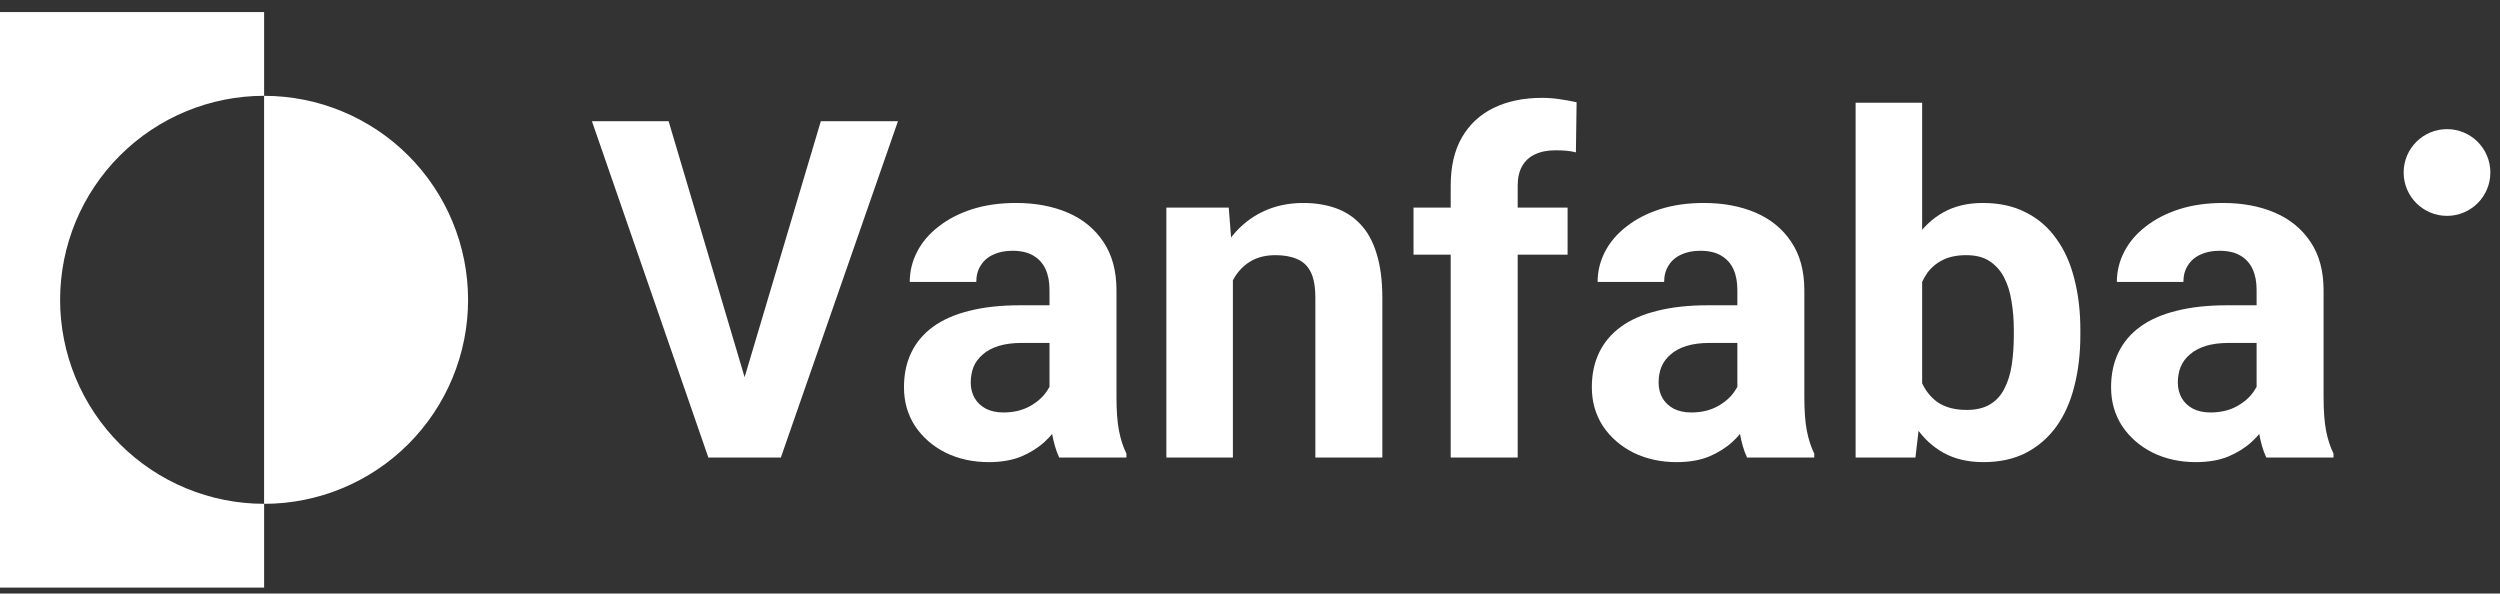
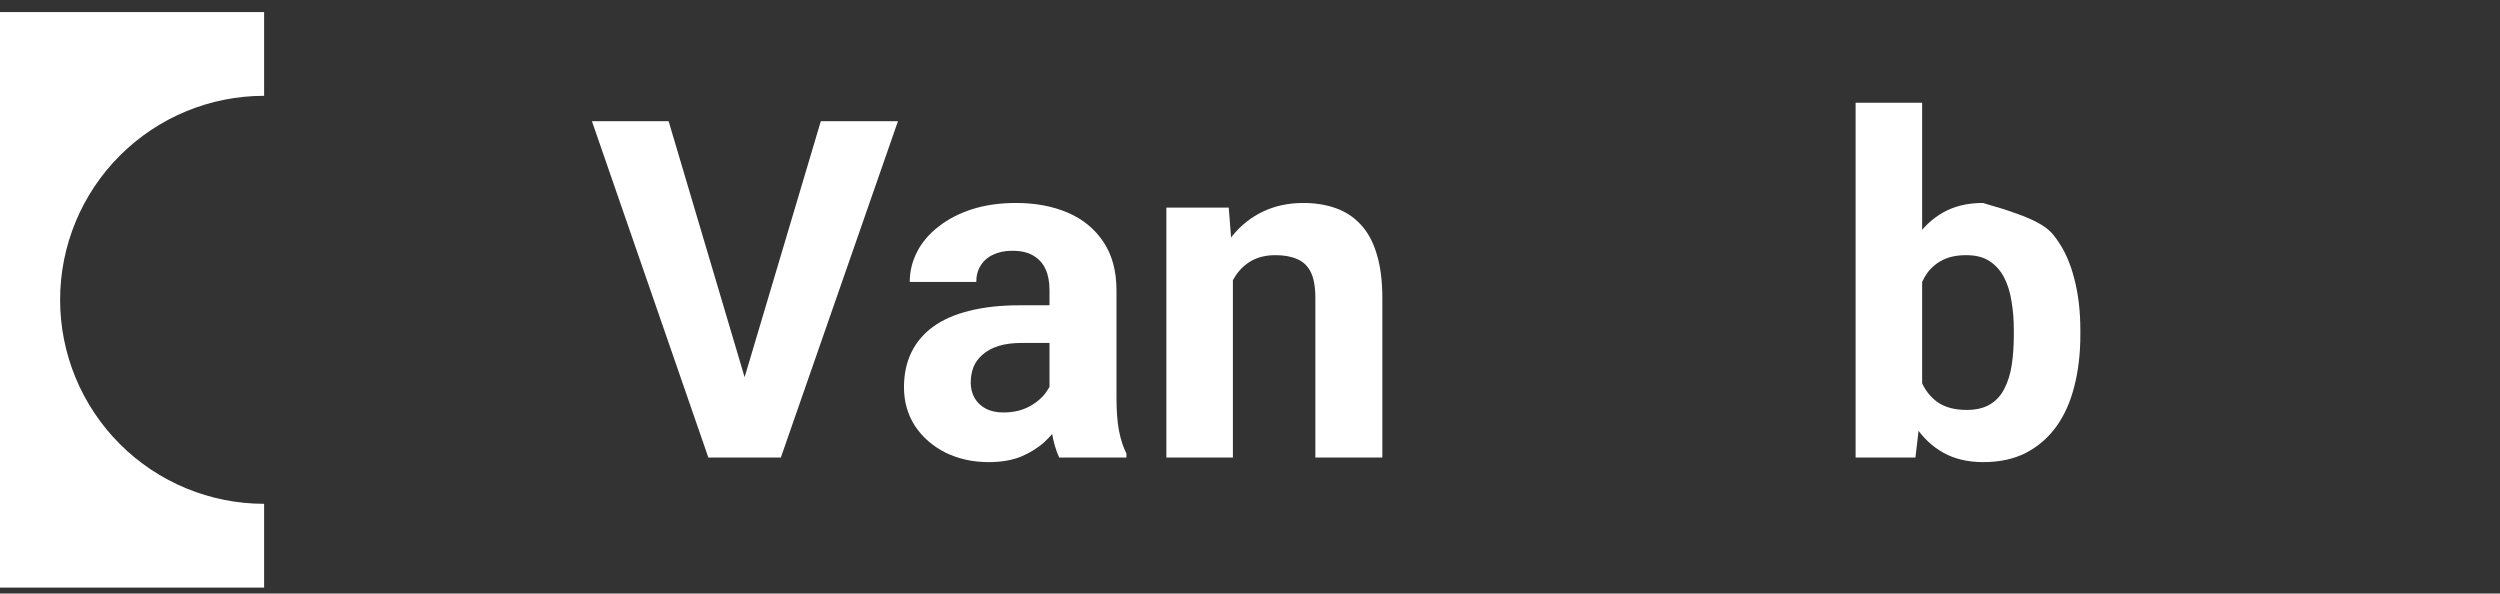
<svg xmlns="http://www.w3.org/2000/svg" width="139" height="33" viewBox="0 0 139 33" fill="none">
  <rect x="0" y="0" width="139" height="33" fill="#333333" stroke="none" />
  <path d="M14.685 5.327V0.67H0V32.67H14.685V28.012C11.677 28.012 8.792 26.817 6.665 24.69C4.537 22.563 3.342 19.678 3.342 16.67C3.342 13.662 4.537 10.777 6.665 8.65C8.792 6.522 11.677 5.327 14.685 5.327Z" fill="white" />
-   <path d="M14.683 5.328V28.013C17.691 28.013 20.576 26.818 22.703 24.691C24.83 22.564 26.025 19.679 26.025 16.671C26.025 13.662 24.83 10.777 22.703 8.65C20.576 6.523 17.691 5.328 14.683 5.328Z" fill="white" />
-   <path d="M136.054 12.002C137.385 12.002 138.464 10.922 138.464 9.591C138.464 8.259 137.385 7.18 136.054 7.18C134.722 7.18 133.643 8.259 133.643 9.591C133.643 10.922 134.722 12.002 136.054 12.002Z" fill="white" />
  <path d="M41.233 21.533L45.638 6.738H49.927L43.416 25.437H40.591L41.233 21.533ZM37.175 6.738L41.567 21.533L42.235 25.437H39.384L32.911 6.738H37.175Z" fill="white" />
  <path d="M58.352 22.304V16.113C58.352 15.668 58.279 15.287 58.134 14.97C57.988 14.645 57.761 14.393 57.453 14.213C57.153 14.033 56.764 13.943 56.284 13.943C55.873 13.943 55.518 14.016 55.218 14.161C54.919 14.298 54.688 14.5 54.525 14.765C54.362 15.022 54.281 15.326 54.281 15.677H50.582C50.582 15.086 50.719 14.525 50.993 13.995C51.267 13.464 51.665 12.997 52.188 12.595C52.71 12.184 53.331 11.863 54.05 11.632C54.778 11.4 55.591 11.285 56.49 11.285C57.569 11.285 58.528 11.464 59.367 11.824C60.206 12.184 60.865 12.723 61.344 13.442C61.832 14.161 62.076 15.06 62.076 16.139V22.085C62.076 22.847 62.123 23.472 62.218 23.96C62.312 24.44 62.449 24.859 62.629 25.219V25.437H58.891C58.712 25.06 58.575 24.59 58.48 24.024C58.395 23.451 58.352 22.877 58.352 22.304ZM58.84 16.974L58.866 19.067H56.798C56.31 19.067 55.886 19.123 55.527 19.234C55.167 19.346 54.872 19.504 54.641 19.709C54.409 19.906 54.238 20.137 54.127 20.403C54.024 20.668 53.973 20.959 53.973 21.276C53.973 21.593 54.045 21.88 54.191 22.137C54.337 22.385 54.546 22.582 54.82 22.727C55.094 22.864 55.415 22.933 55.784 22.933C56.34 22.933 56.824 22.822 57.235 22.599C57.646 22.376 57.962 22.102 58.185 21.777C58.416 21.452 58.536 21.143 58.545 20.852L59.521 22.419C59.384 22.77 59.195 23.134 58.956 23.511C58.724 23.887 58.429 24.243 58.069 24.577C57.71 24.902 57.278 25.172 56.772 25.386C56.267 25.591 55.668 25.694 54.974 25.694C54.093 25.694 53.292 25.518 52.573 25.167C51.862 24.808 51.297 24.316 50.878 23.691C50.467 23.057 50.261 22.338 50.261 21.533C50.261 20.805 50.398 20.159 50.672 19.594C50.946 19.029 51.349 18.554 51.879 18.168C52.419 17.774 53.091 17.479 53.896 17.282C54.7 17.077 55.634 16.974 56.695 16.974H58.84Z" fill="white" />
  <path d="M68.549 14.508V25.437H64.85V11.542H68.318L68.549 14.508ZM68.01 18.001H67.008C67.008 16.974 67.141 16.049 67.406 15.227C67.671 14.397 68.044 13.691 68.523 13.108C69.003 12.518 69.572 12.068 70.231 11.76C70.899 11.443 71.644 11.285 72.466 11.285C73.117 11.285 73.712 11.379 74.251 11.567C74.79 11.756 75.253 12.055 75.638 12.466C76.032 12.877 76.332 13.421 76.537 14.097C76.751 14.774 76.858 15.6 76.858 16.576V25.437H73.134V16.563C73.134 15.947 73.048 15.467 72.877 15.125C72.706 14.782 72.453 14.542 72.119 14.405C71.794 14.26 71.391 14.187 70.912 14.187C70.415 14.187 69.983 14.286 69.615 14.482C69.255 14.679 68.956 14.953 68.716 15.304C68.485 15.647 68.309 16.049 68.189 16.512C68.07 16.974 68.01 17.471 68.01 18.001Z" fill="white" />
-   <path d="M84.384 25.437H80.659V10.309C80.659 9.256 80.865 8.369 81.276 7.65C81.695 6.923 82.282 6.375 83.035 6.006C83.797 5.63 84.701 5.441 85.745 5.441C86.088 5.441 86.417 5.467 86.734 5.518C87.051 5.561 87.359 5.617 87.659 5.685L87.62 8.472C87.457 8.429 87.286 8.399 87.106 8.382C86.927 8.365 86.717 8.357 86.477 8.357C86.032 8.357 85.651 8.434 85.334 8.588C85.026 8.733 84.79 8.952 84.628 9.243C84.465 9.534 84.384 9.889 84.384 10.309V25.437ZM87.158 11.542V14.161H78.592V11.542H87.158Z" fill="white" />
-   <path d="M96.597 22.304V16.113C96.597 15.668 96.524 15.287 96.379 14.97C96.233 14.645 96.006 14.393 95.698 14.213C95.398 14.033 95.009 13.943 94.529 13.943C94.118 13.943 93.763 14.016 93.463 14.161C93.164 14.298 92.933 14.5 92.77 14.765C92.607 15.022 92.526 15.326 92.526 15.677H88.827C88.827 15.086 88.964 14.525 89.238 13.995C89.512 13.464 89.91 12.997 90.433 12.595C90.955 12.184 91.576 11.863 92.295 11.632C93.022 11.4 93.836 11.285 94.735 11.285C95.814 11.285 96.772 11.464 97.612 11.824C98.451 12.184 99.11 12.723 99.589 13.442C100.077 14.161 100.321 15.06 100.321 16.139V22.085C100.321 22.847 100.368 23.472 100.462 23.96C100.557 24.44 100.694 24.859 100.873 25.219V25.437H97.136C96.957 25.06 96.82 24.59 96.725 24.024C96.64 23.451 96.597 22.877 96.597 22.304ZM97.085 16.974L97.111 19.067H95.043C94.555 19.067 94.131 19.123 93.772 19.234C93.412 19.346 93.117 19.504 92.885 19.709C92.654 19.906 92.483 20.137 92.372 20.403C92.269 20.668 92.218 20.959 92.218 21.276C92.218 21.593 92.29 21.88 92.436 22.137C92.582 22.385 92.791 22.582 93.065 22.727C93.339 22.864 93.66 22.933 94.028 22.933C94.585 22.933 95.069 22.822 95.48 22.599C95.891 22.376 96.207 22.102 96.43 21.777C96.661 21.452 96.781 21.143 96.79 20.852L97.766 22.419C97.629 22.77 97.44 23.134 97.201 23.511C96.969 23.887 96.674 24.243 96.314 24.577C95.955 24.902 95.522 25.172 95.017 25.386C94.512 25.591 93.913 25.694 93.219 25.694C92.338 25.694 91.537 25.518 90.818 25.167C90.107 24.808 89.542 24.316 89.123 23.691C88.712 23.057 88.506 22.338 88.506 21.533C88.506 20.805 88.643 20.159 88.917 19.594C89.191 19.029 89.594 18.554 90.124 18.168C90.664 17.774 91.336 17.479 92.141 17.282C92.945 17.077 93.879 16.974 94.94 16.974H97.085Z" fill="white" />
-   <path d="M103.172 5.711H106.871V22.252L106.498 25.437H103.172V5.711ZM115.668 18.348V18.618C115.668 19.654 115.557 20.604 115.334 21.469C115.12 22.334 114.786 23.083 114.332 23.716C113.879 24.341 113.314 24.829 112.637 25.18C111.969 25.523 111.182 25.694 110.274 25.694C109.427 25.694 108.69 25.523 108.065 25.18C107.449 24.838 106.931 24.354 106.511 23.729C106.092 23.104 105.754 22.372 105.497 21.533C105.24 20.694 105.047 19.778 104.919 18.785V18.194C105.047 17.201 105.24 16.285 105.497 15.446C105.754 14.607 106.092 13.875 106.511 13.25C106.931 12.625 107.449 12.141 108.065 11.798C108.682 11.456 109.409 11.285 110.248 11.285C111.165 11.285 111.961 11.46 112.637 11.811C113.322 12.154 113.887 12.642 114.332 13.275C114.786 13.9 115.12 14.645 115.334 15.51C115.557 16.366 115.668 17.312 115.668 18.348ZM111.969 18.618V18.348C111.969 17.783 111.927 17.252 111.841 16.756C111.764 16.25 111.627 15.81 111.43 15.433C111.233 15.048 110.963 14.744 110.621 14.521C110.287 14.298 109.855 14.187 109.324 14.187C108.819 14.187 108.391 14.273 108.04 14.444C107.689 14.615 107.397 14.855 107.166 15.163C106.944 15.471 106.777 15.839 106.665 16.268C106.554 16.687 106.486 17.149 106.46 17.655V19.337C106.486 20.013 106.597 20.613 106.794 21.135C106.999 21.649 107.308 22.055 107.718 22.355C108.138 22.646 108.682 22.792 109.349 22.792C109.872 22.792 110.304 22.689 110.647 22.483C110.989 22.278 111.254 21.987 111.443 21.61C111.64 21.233 111.777 20.792 111.854 20.287C111.931 19.774 111.969 19.217 111.969 18.618Z" fill="white" />
-   <path d="M125.467 22.304V16.113C125.467 15.668 125.394 15.287 125.248 14.97C125.103 14.645 124.876 14.393 124.568 14.213C124.268 14.033 123.879 13.943 123.399 13.943C122.988 13.943 122.633 14.016 122.333 14.161C122.034 14.298 121.802 14.5 121.64 14.765C121.477 15.022 121.396 15.326 121.396 15.677H117.697C117.697 15.086 117.834 14.525 118.108 13.995C118.382 13.464 118.78 12.997 119.302 12.595C119.825 12.184 120.445 11.863 121.165 11.632C121.892 11.4 122.706 11.285 123.605 11.285C124.683 11.285 125.642 11.464 126.481 11.824C127.32 12.184 127.98 12.723 128.459 13.442C128.947 14.161 129.191 15.06 129.191 16.139V22.085C129.191 22.847 129.238 23.472 129.332 23.96C129.427 24.44 129.564 24.859 129.743 25.219V25.437H126.006C125.826 25.06 125.689 24.59 125.595 24.024C125.51 23.451 125.467 22.877 125.467 22.304ZM125.955 16.974L125.98 19.067H123.913C123.425 19.067 123.001 19.123 122.641 19.234C122.282 19.346 121.986 19.504 121.755 19.709C121.524 19.906 121.353 20.137 121.242 20.403C121.139 20.668 121.087 20.959 121.087 21.276C121.087 21.593 121.16 21.88 121.306 22.137C121.451 22.385 121.661 22.582 121.935 22.727C122.209 22.864 122.53 22.933 122.898 22.933C123.455 22.933 123.939 22.822 124.349 22.599C124.76 22.376 125.077 22.102 125.3 21.777C125.531 21.452 125.651 21.143 125.659 20.852L126.635 22.419C126.498 22.77 126.31 23.134 126.07 23.511C125.839 23.887 125.544 24.243 125.184 24.577C124.825 24.902 124.392 25.172 123.887 25.386C123.382 25.591 122.783 25.694 122.089 25.694C121.207 25.694 120.407 25.518 119.688 25.167C118.977 24.808 118.412 24.316 117.992 23.691C117.581 23.057 117.376 22.338 117.376 21.533C117.376 20.805 117.513 20.159 117.787 19.594C118.061 19.029 118.463 18.554 118.994 18.168C119.534 17.774 120.206 17.479 121.01 17.282C121.815 17.077 122.748 16.974 123.81 16.974H125.955Z" fill="white" />
+   <path d="M103.172 5.711H106.871V22.252L106.498 25.437H103.172V5.711ZM115.668 18.348V18.618C115.668 19.654 115.557 20.604 115.334 21.469C115.12 22.334 114.786 23.083 114.332 23.716C113.879 24.341 113.314 24.829 112.637 25.18C111.969 25.523 111.182 25.694 110.274 25.694C109.427 25.694 108.69 25.523 108.065 25.18C107.449 24.838 106.931 24.354 106.511 23.729C106.092 23.104 105.754 22.372 105.497 21.533C105.24 20.694 105.047 19.778 104.919 18.785V18.194C105.047 17.201 105.24 16.285 105.497 15.446C105.754 14.607 106.092 13.875 106.511 13.25C106.931 12.625 107.449 12.141 108.065 11.798C108.682 11.456 109.409 11.285 110.248 11.285C113.322 12.154 113.887 12.642 114.332 13.275C114.786 13.9 115.12 14.645 115.334 15.51C115.557 16.366 115.668 17.312 115.668 18.348ZM111.969 18.618V18.348C111.969 17.783 111.927 17.252 111.841 16.756C111.764 16.25 111.627 15.81 111.43 15.433C111.233 15.048 110.963 14.744 110.621 14.521C110.287 14.298 109.855 14.187 109.324 14.187C108.819 14.187 108.391 14.273 108.04 14.444C107.689 14.615 107.397 14.855 107.166 15.163C106.944 15.471 106.777 15.839 106.665 16.268C106.554 16.687 106.486 17.149 106.46 17.655V19.337C106.486 20.013 106.597 20.613 106.794 21.135C106.999 21.649 107.308 22.055 107.718 22.355C108.138 22.646 108.682 22.792 109.349 22.792C109.872 22.792 110.304 22.689 110.647 22.483C110.989 22.278 111.254 21.987 111.443 21.61C111.64 21.233 111.777 20.792 111.854 20.287C111.931 19.774 111.969 19.217 111.969 18.618Z" fill="white" />
</svg>